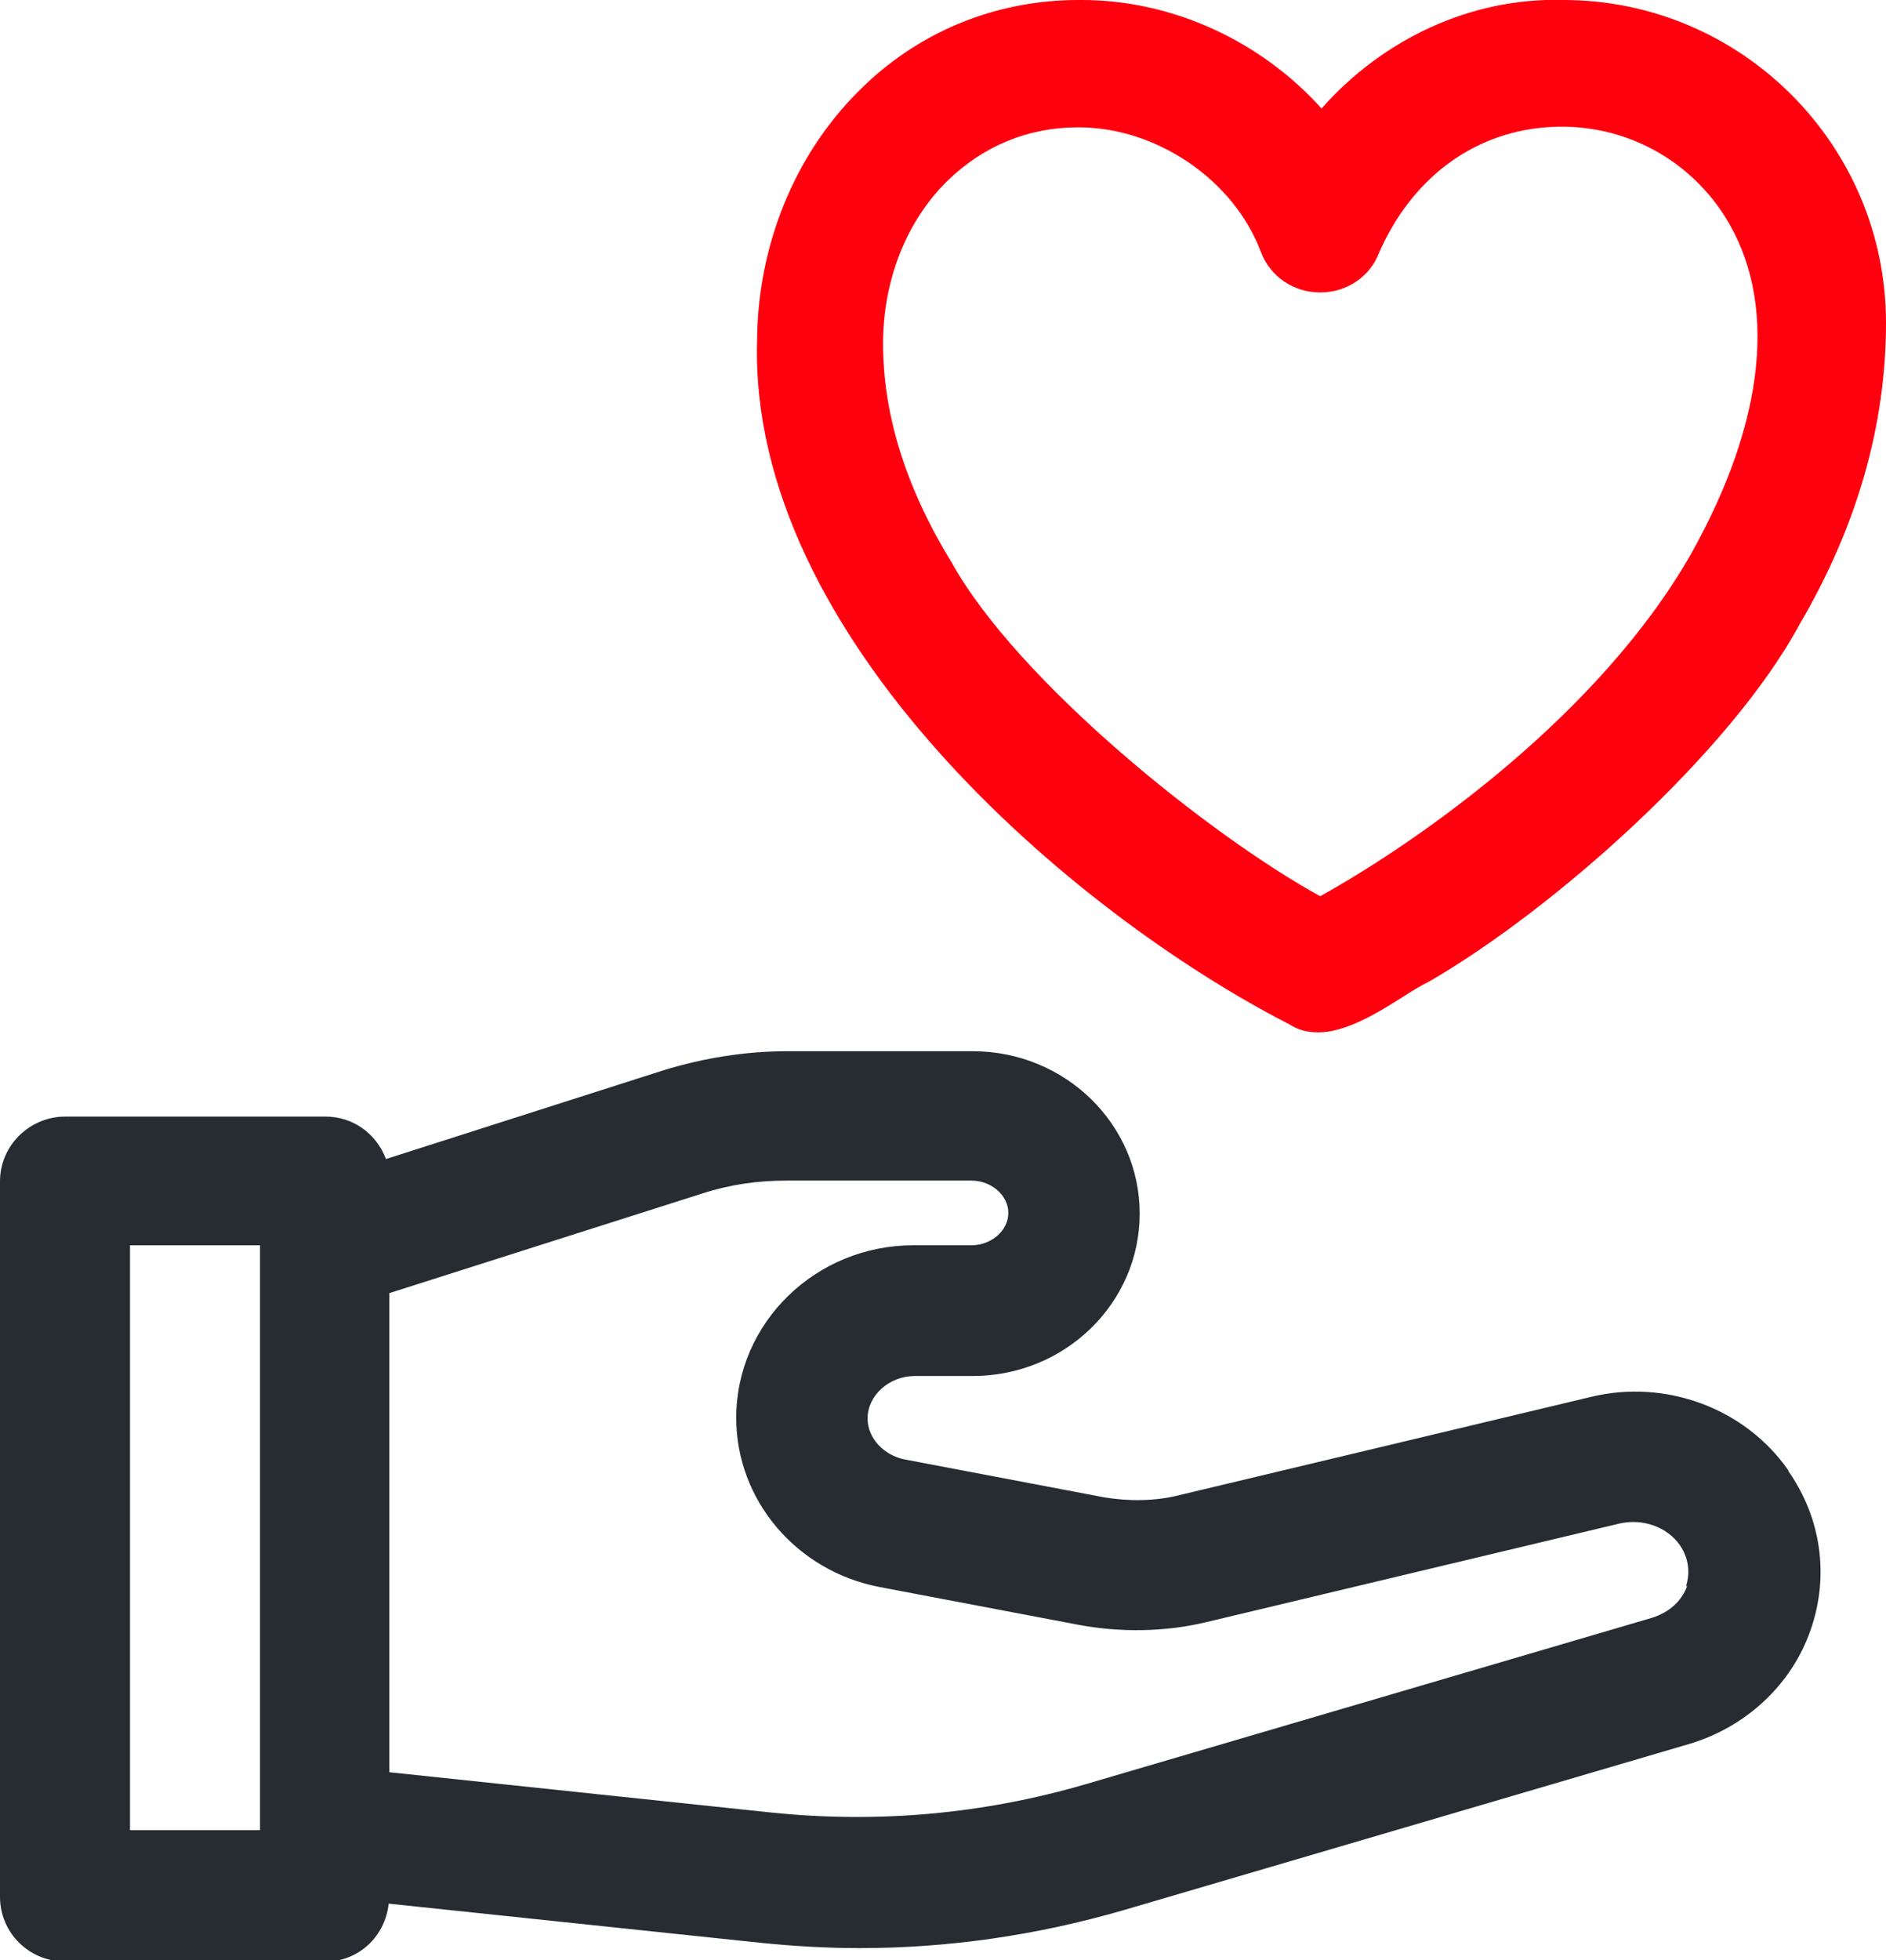
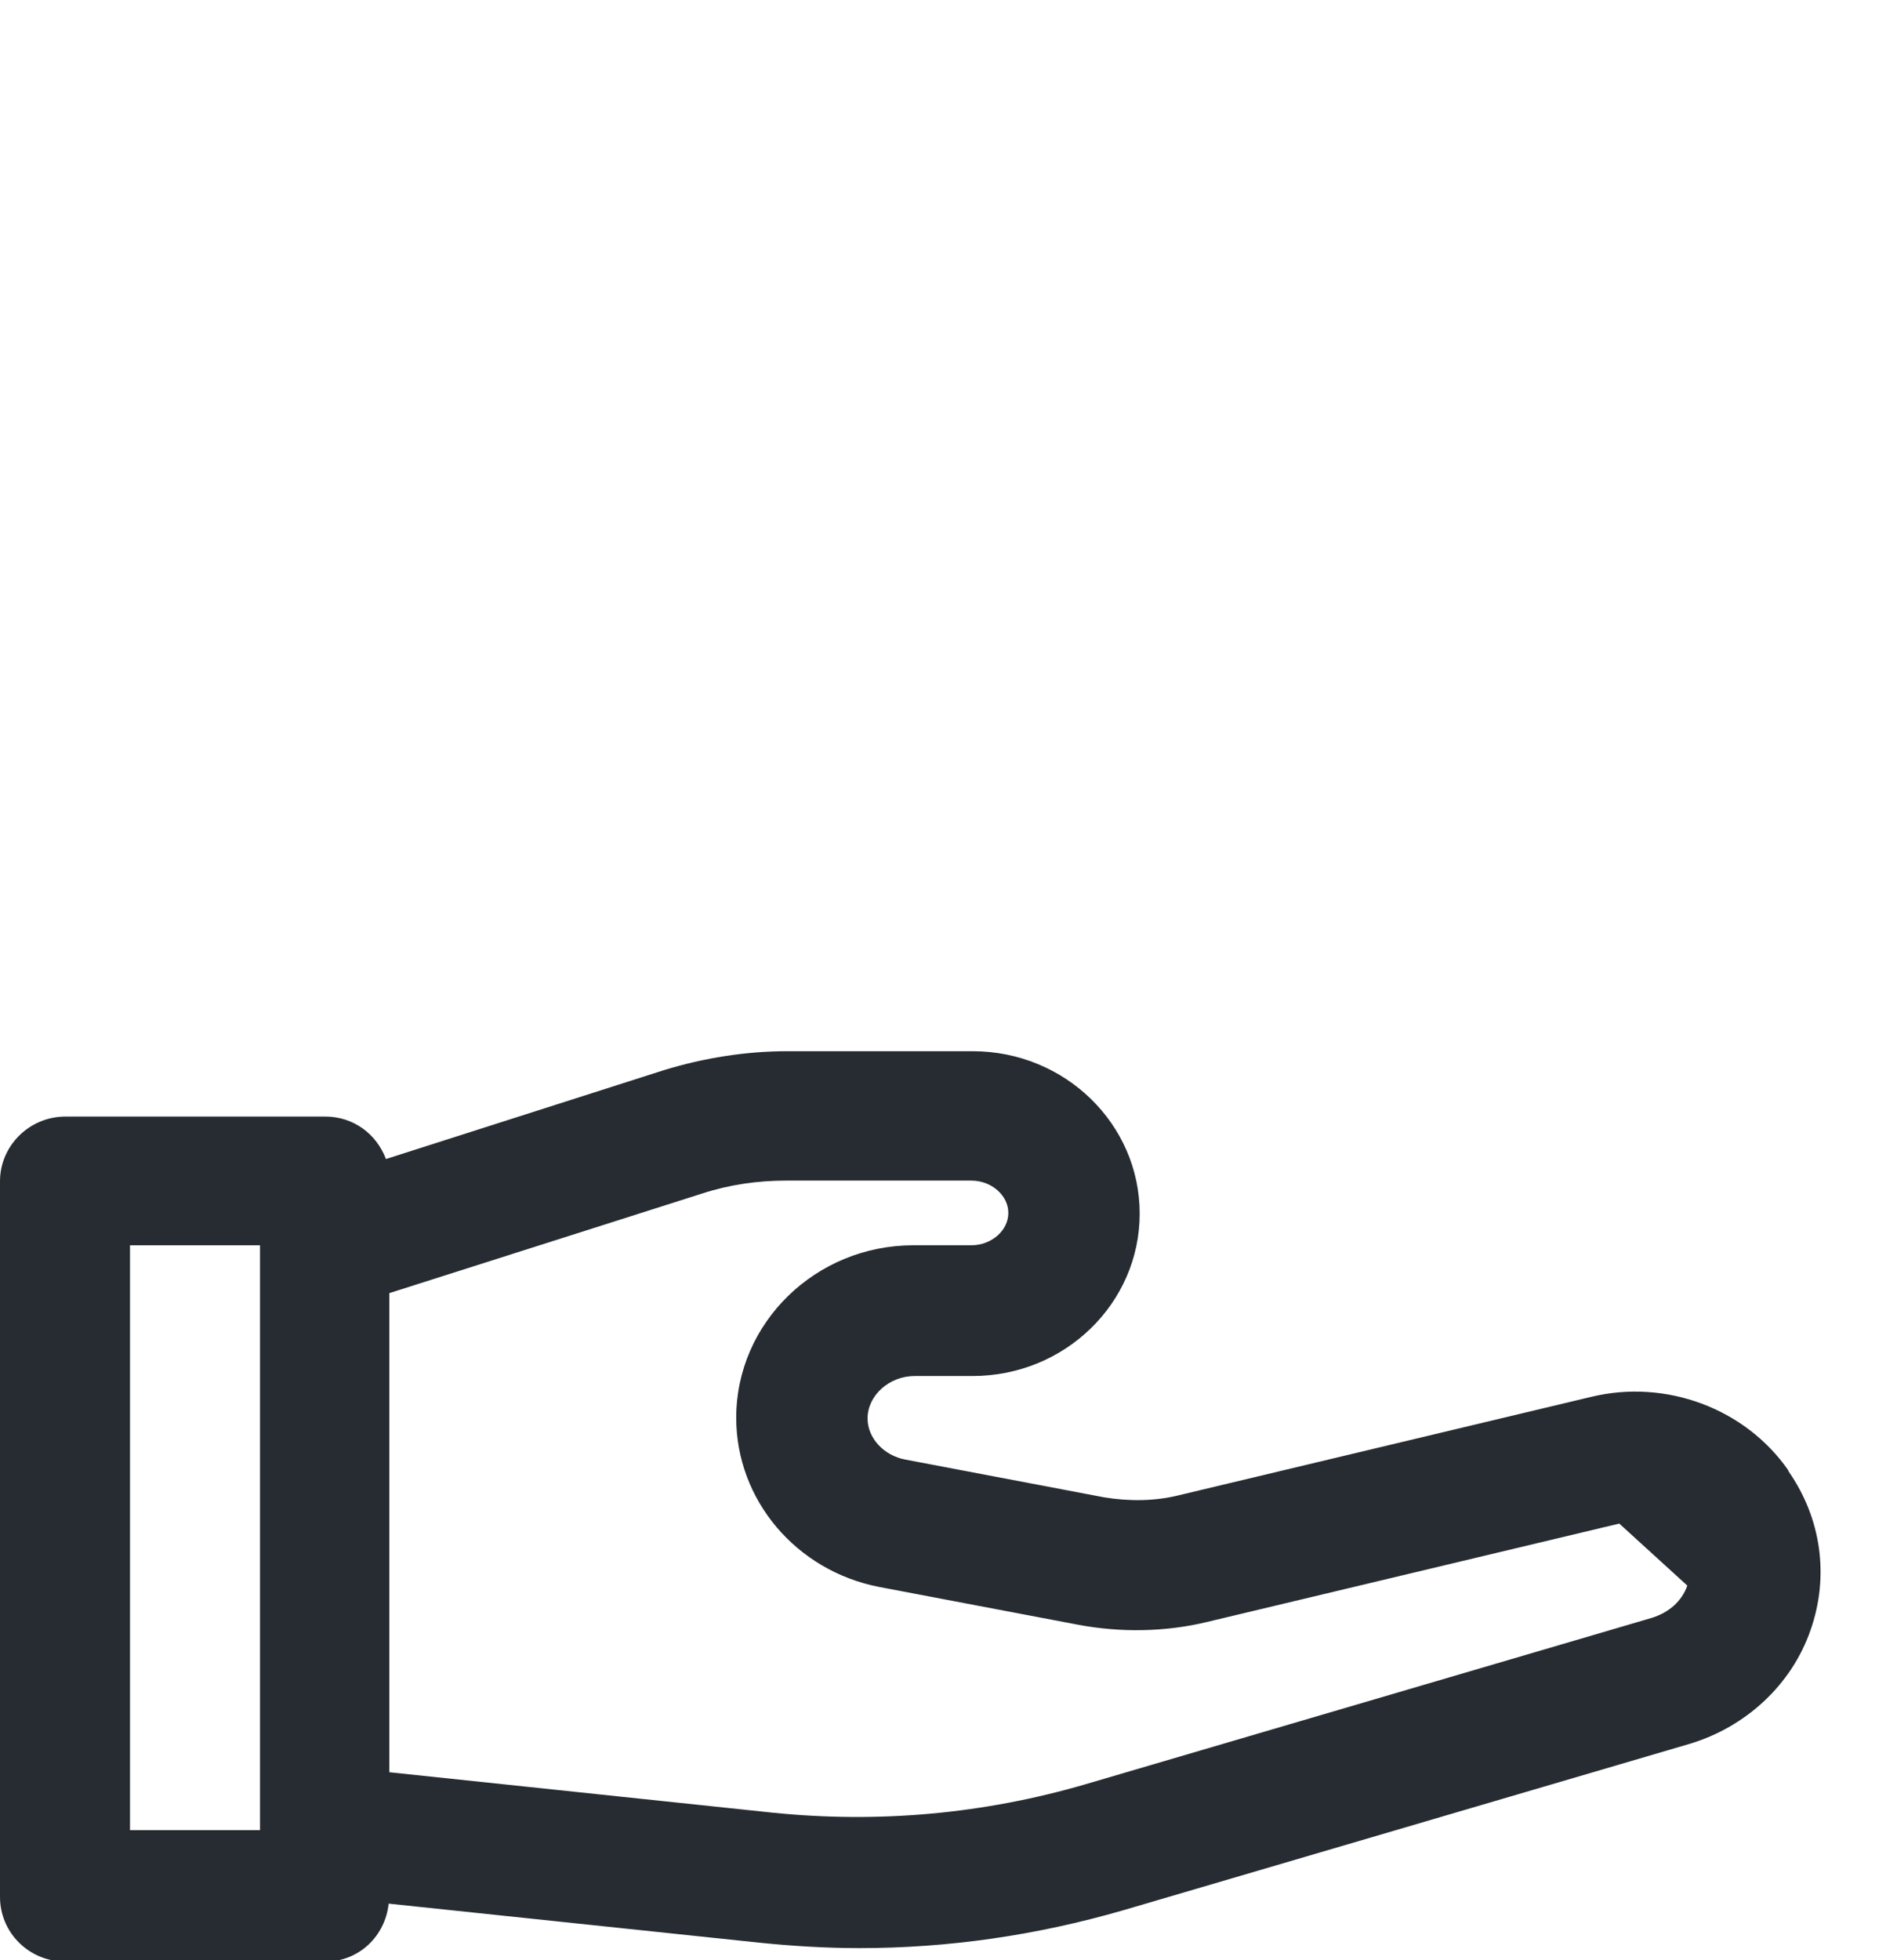
<svg xmlns="http://www.w3.org/2000/svg" id="Layer_2" data-name="Layer 2" viewBox="0 0 28 29.09">
  <g id="Layer_1-2" data-name="Layer 1">
-     <path d="m26.55,21.82c-.64-.92-1.82-1.36-2.93-1.09l-6.12,1.46c-.36.09-.75.09-1.11.03l-2.95-.56c-.32-.06-.56-.32-.56-.61,0-.34.32-.63.7-.63h.86c1.37,0,2.48-1.08,2.48-2.41s-1.11-2.41-2.48-2.41h-2.75c-.62,0-1.24.1-1.83.28l-4.13,1.32c-.14-.37-.48-.63-.9-.63H.97c-.53,0-.97.43-.97.96v10.62c0,.53.43.96.97.96h3.86c.5,0,.89-.38.94-.86l5.51.58c.49.05.99.08,1.48.08,1.32,0,2.63-.19,3.91-.56l8.41-2.47c.84-.25,1.52-.88,1.8-1.69.28-.8.16-1.66-.33-2.36M3.86,27.16h-1.93v-8.68h1.93v8.68Zm21.19-3.63c-.08.23-.27.4-.53.48l-8.41,2.47c-1.51.44-3.07.58-4.64.42l-5.69-.6v-7.11l4.65-1.48c.4-.13.82-.19,1.24-.19h2.75c.3,0,.55.22.55.48s-.25.48-.55.48h-.86c-1.45,0-2.63,1.15-2.63,2.56,0,1.22.89,2.27,2.12,2.51l2.95.56c.63.12,1.3.11,1.92-.04l6.12-1.46c.35-.08.71.05.9.32.17.25.13.49.09.61" style="fill: #262c31;" />
-     <path d="m23.21,0c-1.38-.04-2.69.59-3.59,1.61C18.72.61,17.41,0,16.06,0h-.05C14.77,0,13.61.48,12.74,1.36c-.95.95-1.49,2.29-1.5,3.69-.13,4.4,4.68,8.5,7.9,10.15.14.09.28.12.43.12.41,0,.87-.28,1.28-.54.12-.08.24-.15.36-.21,1.84-1.06,4.48-3.4,5.51-5.31.85-1.45,1.28-2.95,1.28-4.47C28,2.15,25.85,0,23.21,0m-7.19,1.89h0c1.13,0,2.29.76,2.7,1.85.14.37.49.6.88.6h0c.4,0,.74-.24.87-.58.48-1.1,1.38-1.78,2.47-1.87,1.08-.09,2.09.42,2.66,1.31.8,1.25.62,3.04-.5,5.03-1.35,2.36-3.99,4.23-5.5,5.07-1.64-.9-4.49-3.19-5.47-4.95-.67-1.09-1.02-2.18-1.02-3.25,0-.93.34-1.81.95-2.41.53-.52,1.2-.8,1.94-.8" style="fill: #ff000f;" />
+     <path d="m26.55,21.82c-.64-.92-1.82-1.36-2.93-1.09l-6.12,1.46c-.36.09-.75.09-1.11.03l-2.95-.56c-.32-.06-.56-.32-.56-.61,0-.34.32-.63.7-.63h.86c1.37,0,2.48-1.08,2.48-2.41s-1.11-2.41-2.48-2.41h-2.75c-.62,0-1.24.1-1.83.28l-4.13,1.32c-.14-.37-.48-.63-.9-.63H.97c-.53,0-.97.43-.97.96v10.62c0,.53.43.96.97.96h3.86c.5,0,.89-.38.94-.86l5.51.58c.49.05.99.08,1.48.08,1.32,0,2.63-.19,3.91-.56l8.41-2.47c.84-.25,1.52-.88,1.8-1.69.28-.8.16-1.66-.33-2.36M3.86,27.16h-1.93v-8.68h1.93v8.68Zm21.19-3.63c-.08.23-.27.4-.53.48l-8.41,2.47c-1.51.44-3.07.58-4.64.42l-5.69-.6v-7.11l4.65-1.48c.4-.13.82-.19,1.24-.19h2.75c.3,0,.55.22.55.48s-.25.48-.55.48h-.86c-1.45,0-2.63,1.15-2.63,2.56,0,1.22.89,2.27,2.12,2.51l2.95.56c.63.12,1.3.11,1.92-.04l6.12-1.46" style="fill: #262c31;" />
  </g>
</svg>